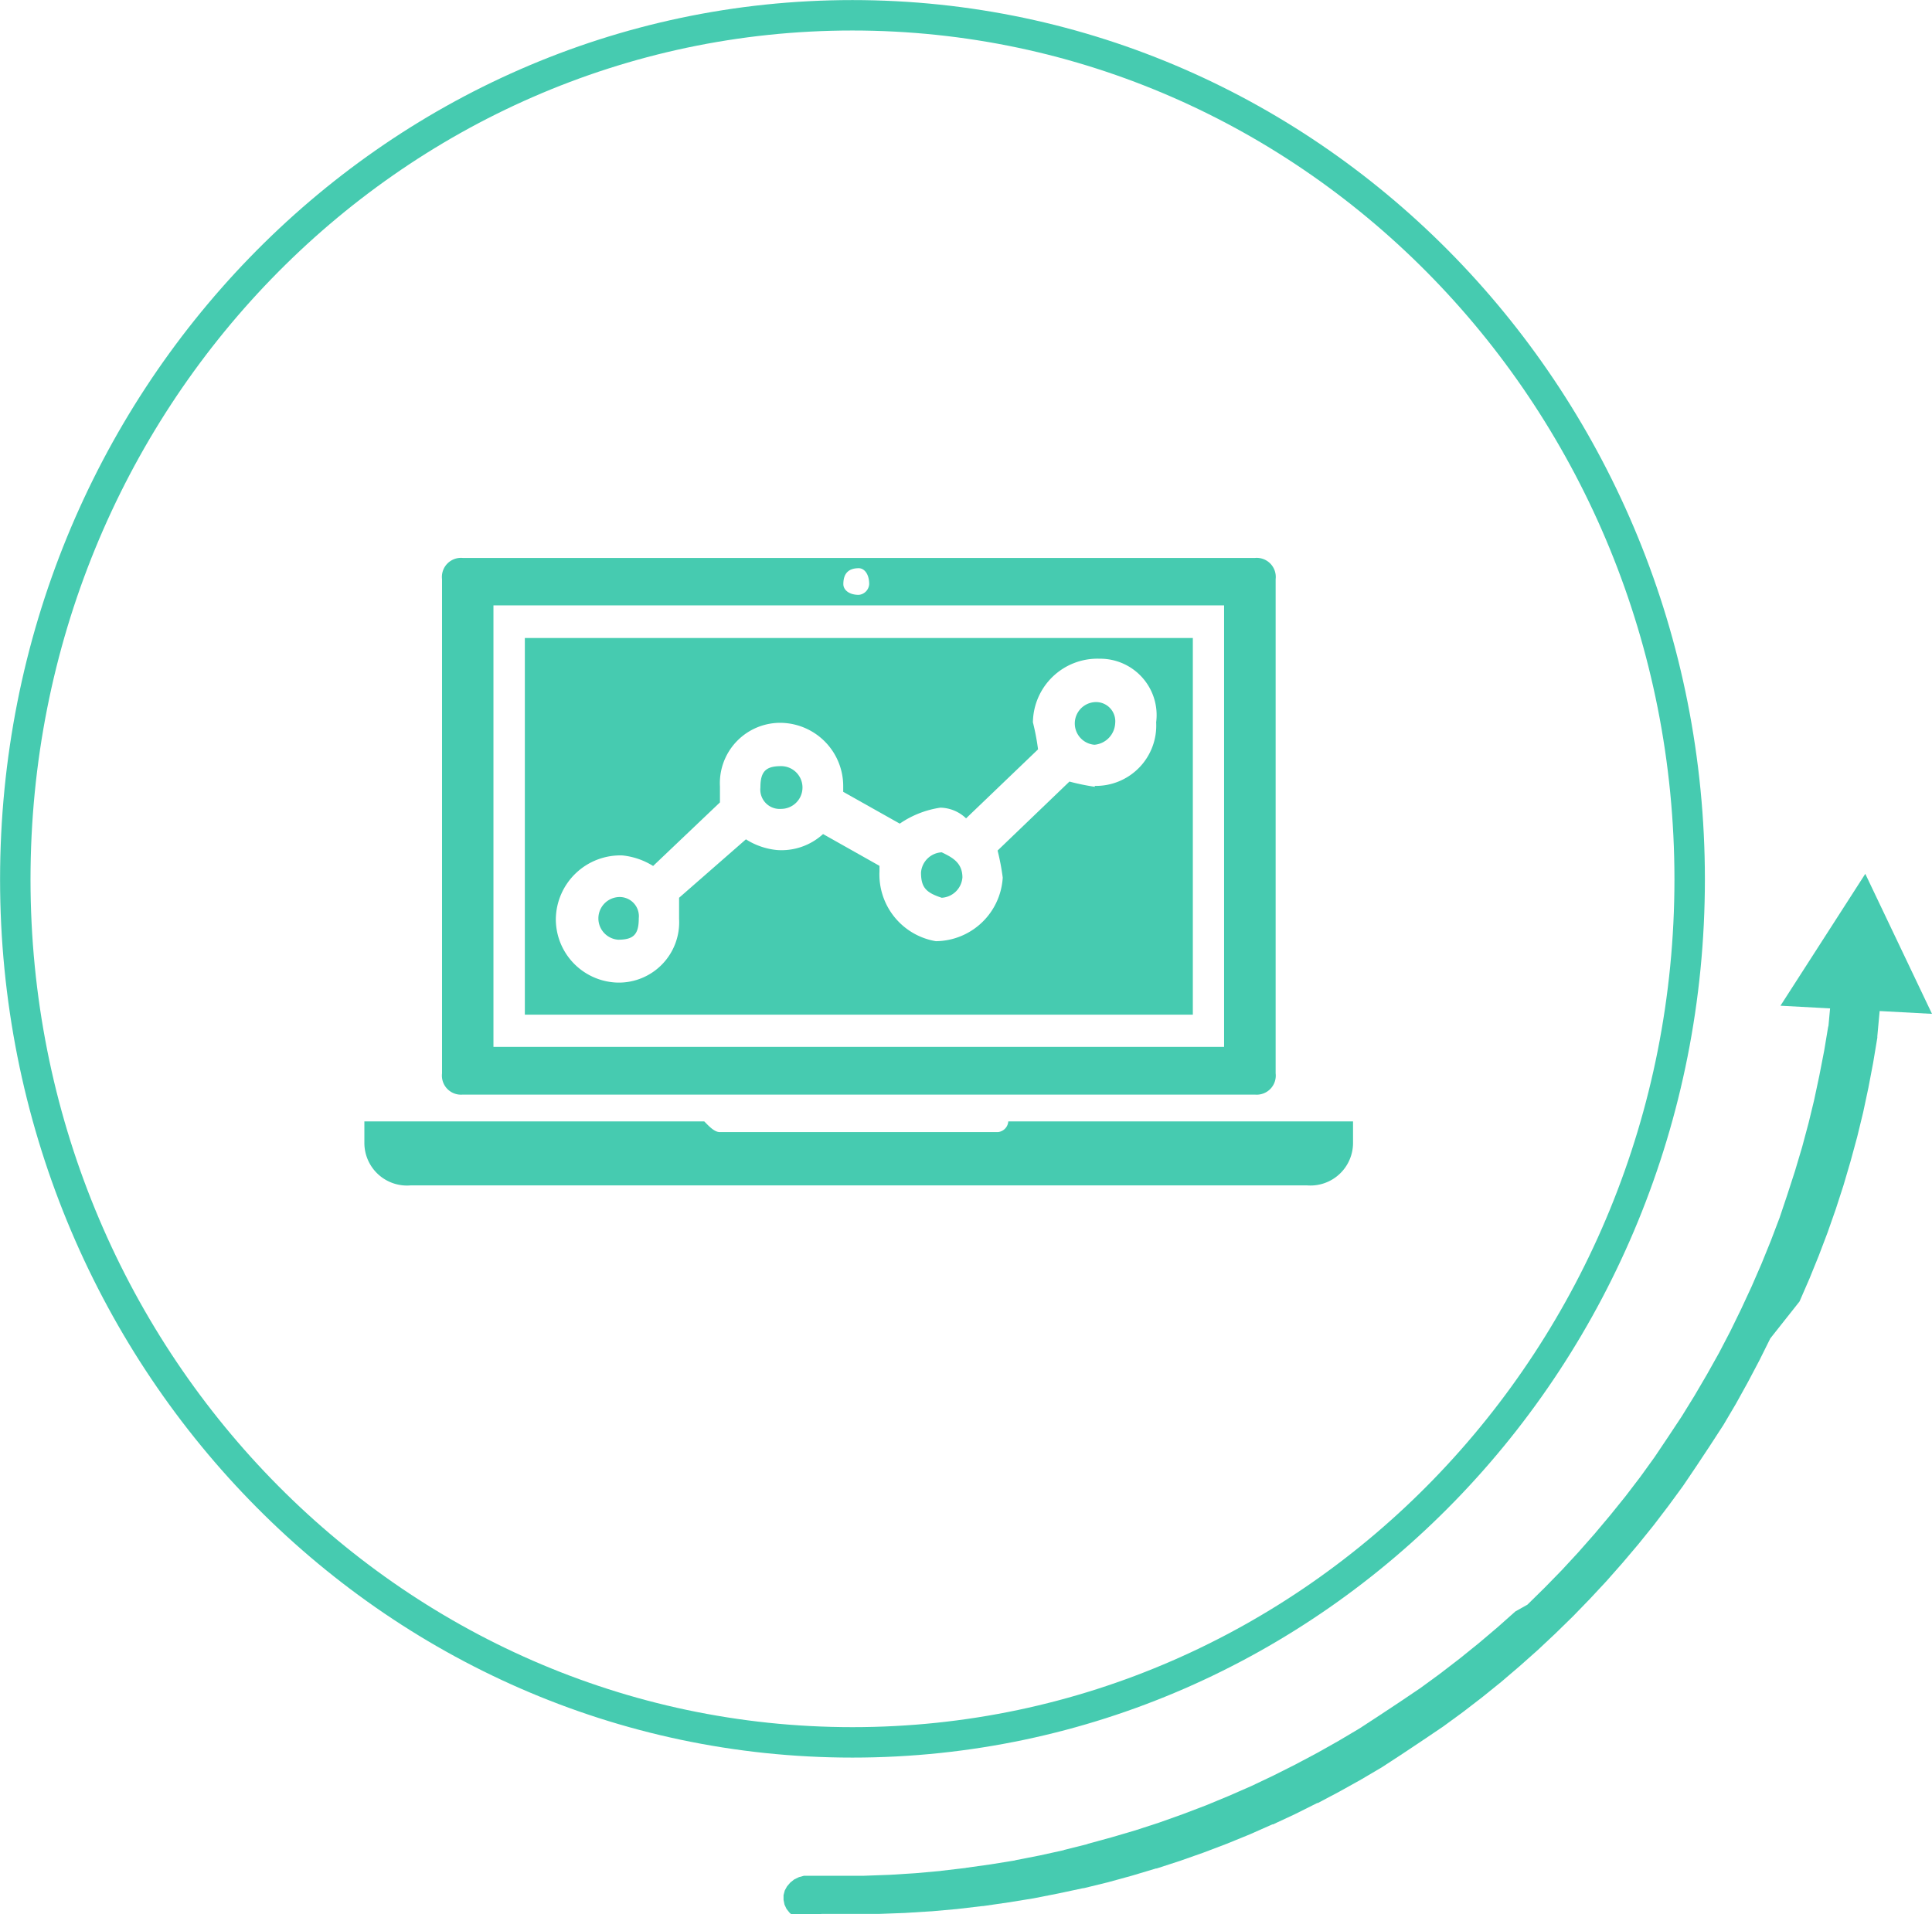
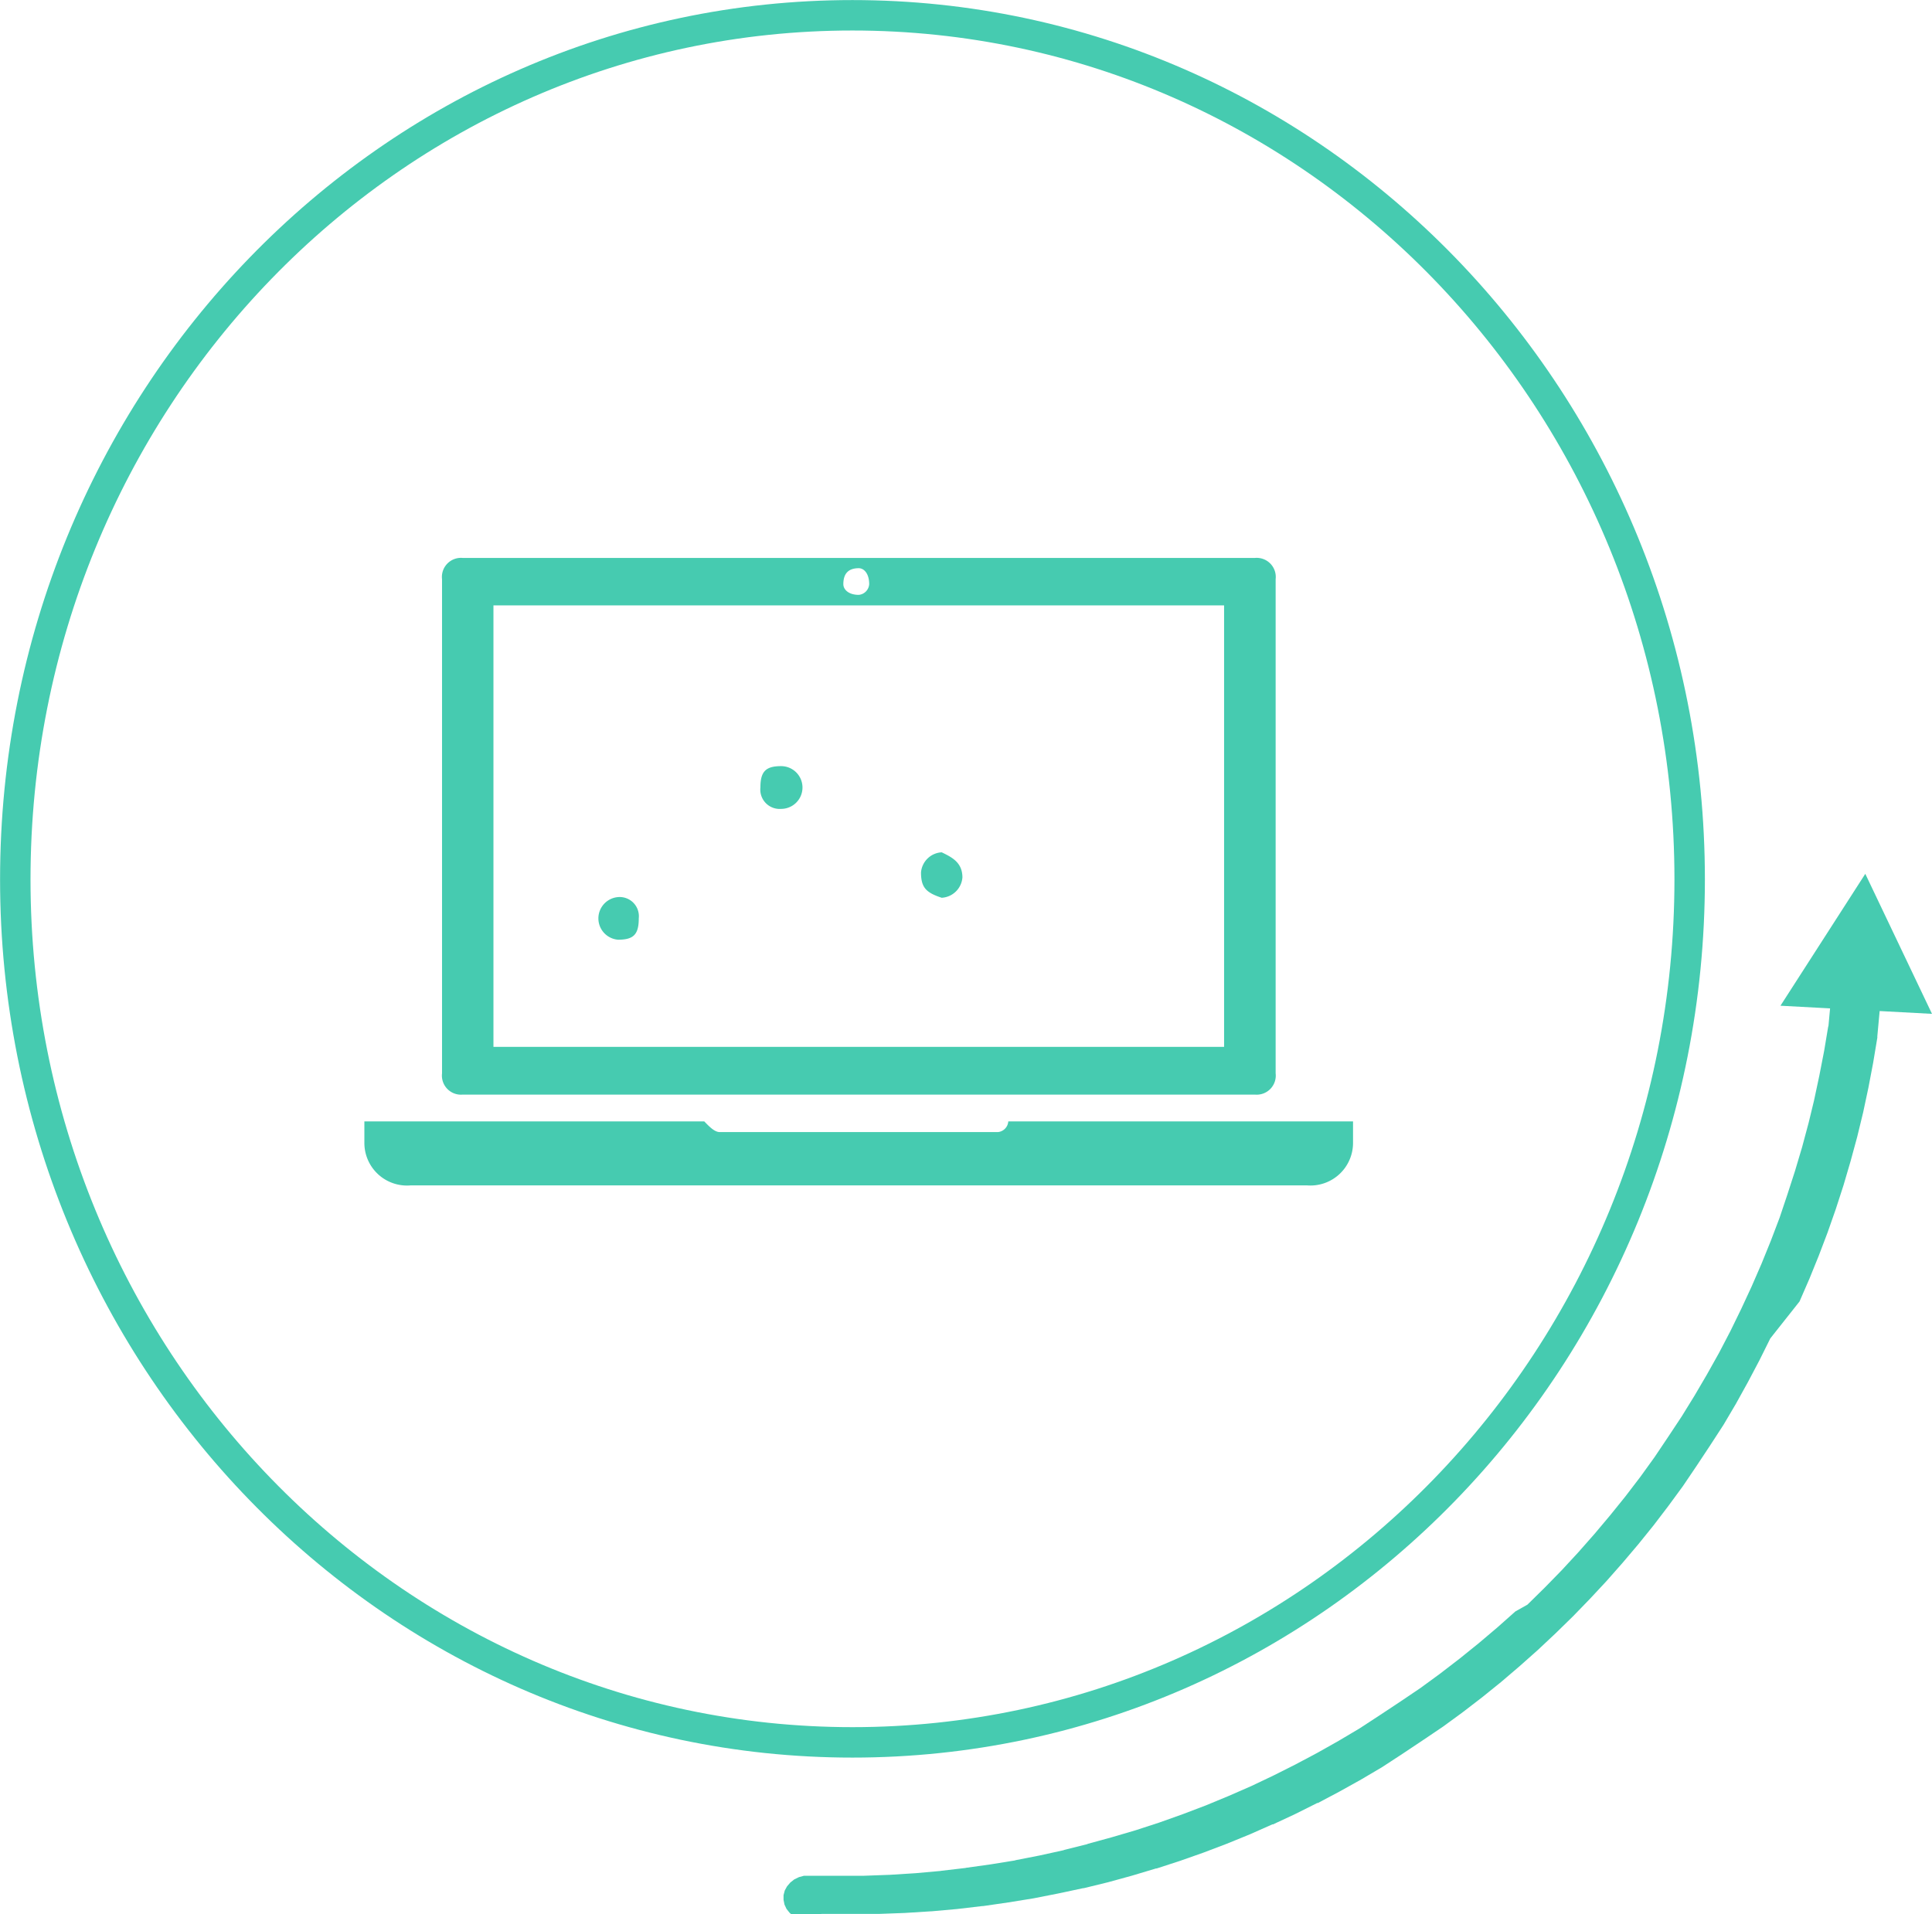
<svg xmlns="http://www.w3.org/2000/svg" viewBox="0 0 142.79 141.5">
  <defs>
    <style>.cls-1{fill:none;stroke:#46cbb0;stroke-linecap:round;stroke-linejoin:round;stroke-width:2.25px;}.cls-2,.cls-3{fill:#46cbb0;}.cls-3{fill-rule:evenodd;}</style>
  </defs>
  <g id="图层_2" data-name="图层 2">
    <g id="图层_1-2" data-name="图层 1">
      <path class="cls-1" d="M1.13,65C1.13,29.71,28.83,1.13,63,1.13S124.88,29.71,124.88,65,97.18,128.79,63,128.79,1.13,100.21,1.13,65" />
      <path class="cls-2" d="M131.59,74.34l5.6.3,5.6.3-4.93-10.35-6.27,9.75ZM60.71,141.47l1.1,0H63l1.94,0h0l1.92-.07h0l1.91-.12h.05l1.9-.17h0l1.88-.22h.06l1.86-.27h0l1.86-.3h0l1.83-.36h0l1.83-.39.05,0,1.8-.44h0l1.78-.49h0l1.77-.53h.05l1.75-.57,0,0,1.73-.61,0,0,1.71-.65,0,0,1.69-.69,0,0,1.67-.74.05,0,1.65-.77,0,0,1.62-.81.05,0,1.6-.85,0,0,1.58-.88,0,0,1.56-.92,0,0,1.53-1,0,0,1.5-1,0,0,1.48-1,0,0,1.45-1.06,0,0,1.43-1.1,0,0,1.4-1.13,0,0,1.37-1.17,0,0,1.35-1.2,0,0,1.31-1.23,0,0,1.29-1.26,0,0,1.25-1.29,0,0,1.23-1.32,0,0,1.19-1.35,0,0,1.16-1.37,0,0,1.13-1.4,0,0,1.09-1.43,0,0,1.07-1.46,0,0,1-1.48,0,0,1-1.51,0,0,1-1.54,0,0,.92-1.56,0,0,.88-1.59,0,0,.85-1.61v0l.81-1.63,0,0L133,96.2v0l.73-1.68,0,0,.69-1.7v0l.65-1.71,0,0,.61-1.74v0l.57-1.76v0l.52-1.77v0l.49-1.8v0l.44-1.81v0l.39-1.83v0l.35-1.84v0l.31-1.86v-.11l.36-3.91h0L135.49,72h0l-.36,3.92,0-.11-.31,1.86v0l-.36,1.85v0l-.39,1.83v0L133.67,83v0l-.48,1.79v0l-.53,1.78,0,0-.57,1.76v0L131.53,90v0l-.65,1.71,0,0-.69,1.7v0l-.73,1.68,0,0-.77,1.66v0l-.8,1.64v0l-.84,1.61,0,0-.89,1.59,0,0-.92,1.57,0,0-.95,1.54,0,0-1,1.51,0,0-1,1.49,0,0-1.06,1.47,0,0-1.1,1.44,0,0-1.13,1.4,0,0-1.16,1.38,0,0-1.19,1.35,0,0-1.22,1.32,0,0-1.26,1.29,0,0-1.28,1.26,0,0L112,119.11l0,0-1.34,1.19,0,0-1.37,1.16,0,0-1.4,1.13,0,0-1.43,1.1,0,0-1.46,1.07,0,0-1.48,1,0,0-1.51,1,0,0-1.53,1,0,0-1.55.92,0,0-1.58.89,0,0-1.6.85,0,0-1.63.82,0,0-1.64.78,0,0-1.67.73,0,0-1.69.7,0,0-1.71.65,0,0-1.74.62,0,0-1.75.57h0l-1.77.52h0l-1.79.49.05,0-1.8.45.05,0-1.82.4h0l-1.84.36h.06l-1.86.3h0l-1.86.26h.05l-1.88.22h.05l-1.89.17h0l-1.91.12h0l-1.92.07h0l-1.93,0h-1l-1.1,0h0l-.39,0-.37.1-.35.17-.29.23-.24.28-.17.31-.09.34v.35l.07.35.15.32.23.29.28.24.33.19.37.11.39.05Z" />
      <path class="cls-3" d="M34.19,80.91H92.76a1.41,1.41,0,0,0,1.52-1.57V42.81a1.41,1.41,0,0,0-1.52-1.57H34.19a1.41,1.41,0,0,0-1.52,1.57V79.34a1.41,1.41,0,0,0,1.52,1.57ZM63.47,42c.38,0,.77.39.77,1.18a.85.85,0,0,1-.77.79c-.76,0-1.14-.4-1.14-.79,0-.79.38-1.18,1.14-1.18Zm-27,2.75h54V77.38h-54V44.77Z" />
      <path class="cls-3" d="M100,82.89H74.52a.85.85,0,0,1-.77.79H53.2c-.39,0-.77-.4-1.15-.79H26.93v1.58a3.15,3.15,0,0,0,3.42,3.15H96.6A3.15,3.15,0,0,0,100,84.47V82.89" />
      <path class="cls-3" d="M57.73,56.63c-1.14,0-1.53.4-1.53,1.58a1.43,1.43,0,0,0,1.53,1.58,1.58,1.58,0,0,0,0-3.16" />
      <path class="cls-3" d="M69.6,63a1.62,1.62,0,0,0-1.53,1.49c0,1.12.38,1.49,1.53,1.87a1.63,1.63,0,0,0,1.53-1.5c0-1.11-.77-1.49-1.53-1.86" />
      <path class="cls-3" d="M45.68,66.31a1.58,1.58,0,0,0,0,3.15c1.15,0,1.53-.39,1.53-1.58a1.42,1.42,0,0,0-1.53-1.57" />
-       <path class="cls-3" d="M38.79,47.16V75H88.16V47.16Zm42.15,11a16.09,16.09,0,0,1-1.9-.39l-5.31,5.1a17.09,17.09,0,0,1,.38,2,5,5,0,0,1-4.94,4.7A5,5,0,0,1,65,64.41V64l-4.17-2.35a4.54,4.54,0,0,1-3.42,1.18,5.2,5.2,0,0,1-2.28-.79l-4.94,4.32v1.56a4.46,4.46,0,0,1-4.55,4.71,4.69,4.69,0,0,1-4.56-4.71A4.77,4.77,0,0,1,46,63.23a5.31,5.31,0,0,1,2.27.78l4.94-4.7V58.13a4.46,4.46,0,0,1,4.56-4.7,4.68,4.68,0,0,1,4.55,4.7v.4l4.18,2.35a7.15,7.15,0,0,1,3-1.18,2.82,2.82,0,0,1,1.9.79l5.32-5.1a17.54,17.54,0,0,0-.38-2,4.77,4.77,0,0,1,4.93-4.7,4.17,4.17,0,0,1,4.18,4.7,4.46,4.46,0,0,1-4.56,4.7" />
-       <path class="cls-3" d="M80.89,51.9a1.58,1.58,0,0,0,0,3.15,1.68,1.68,0,0,0,1.53-1.58,1.42,1.42,0,0,0-1.53-1.57" />
    </g>
  </g>
</svg>